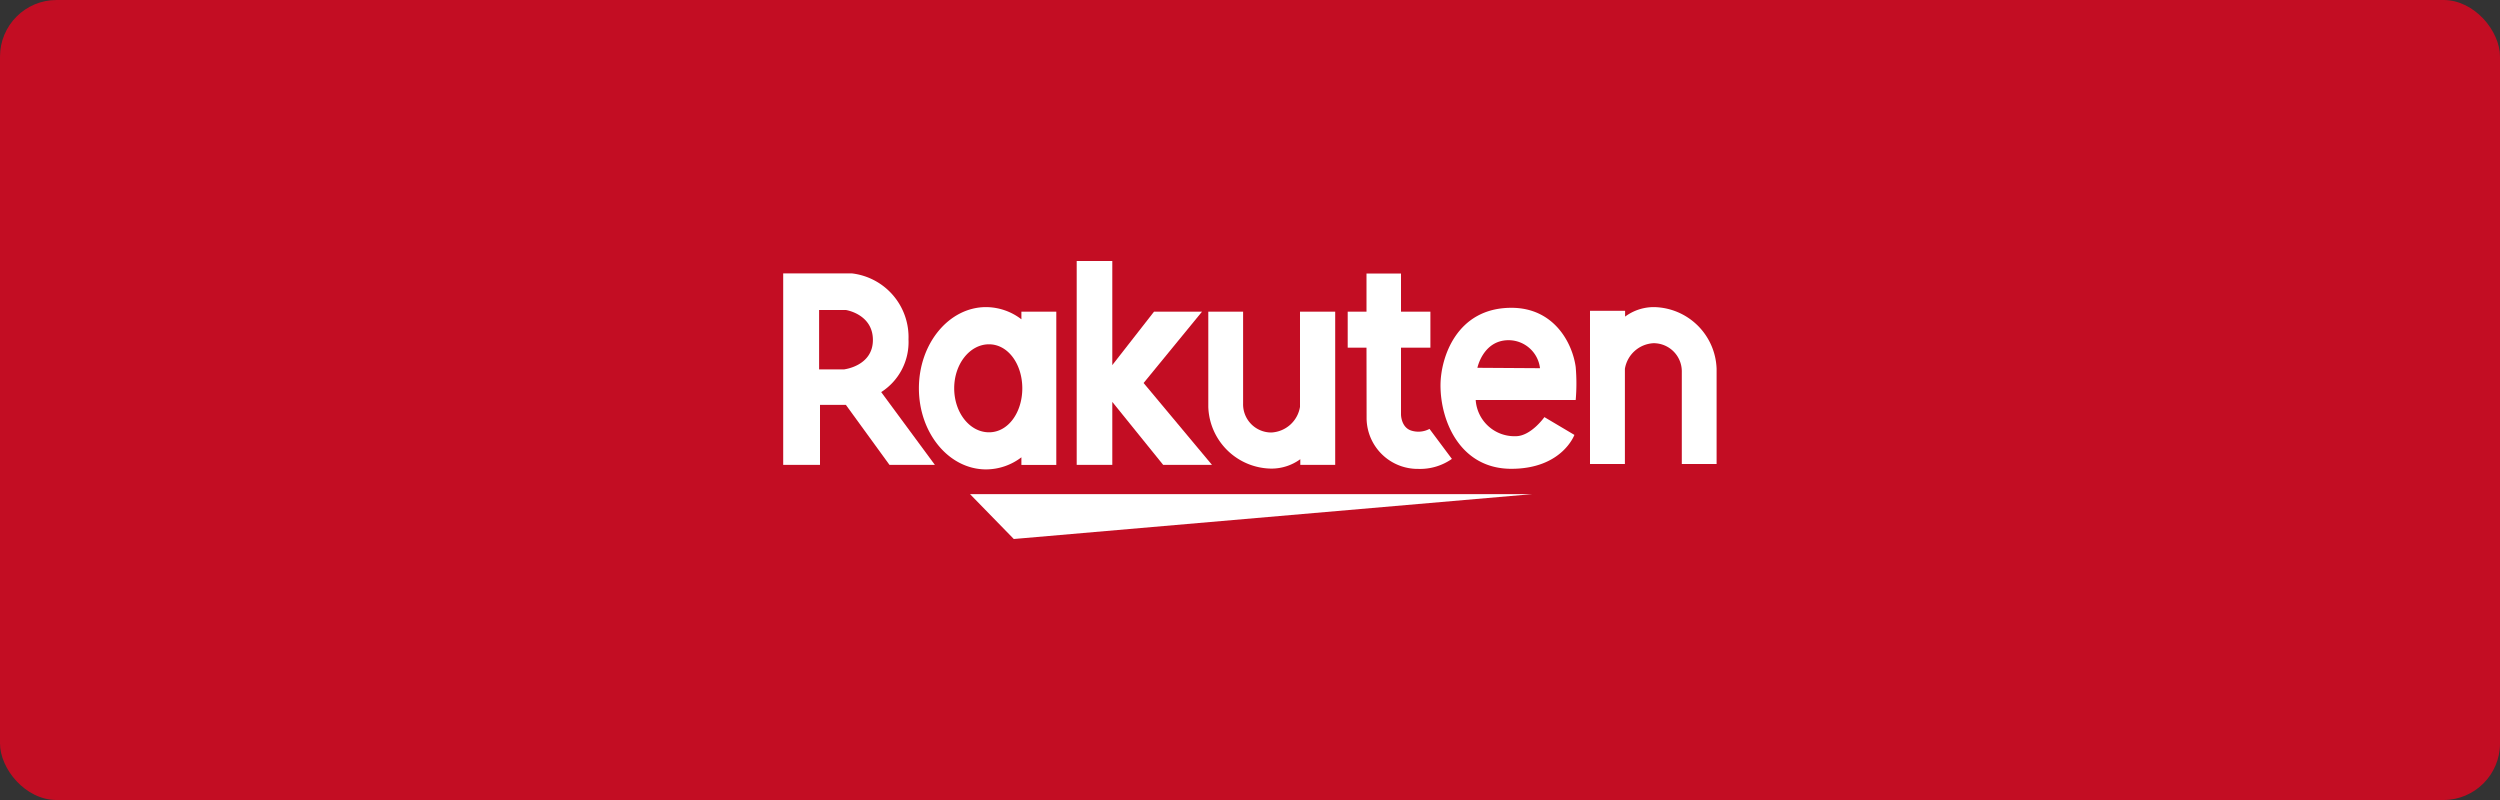
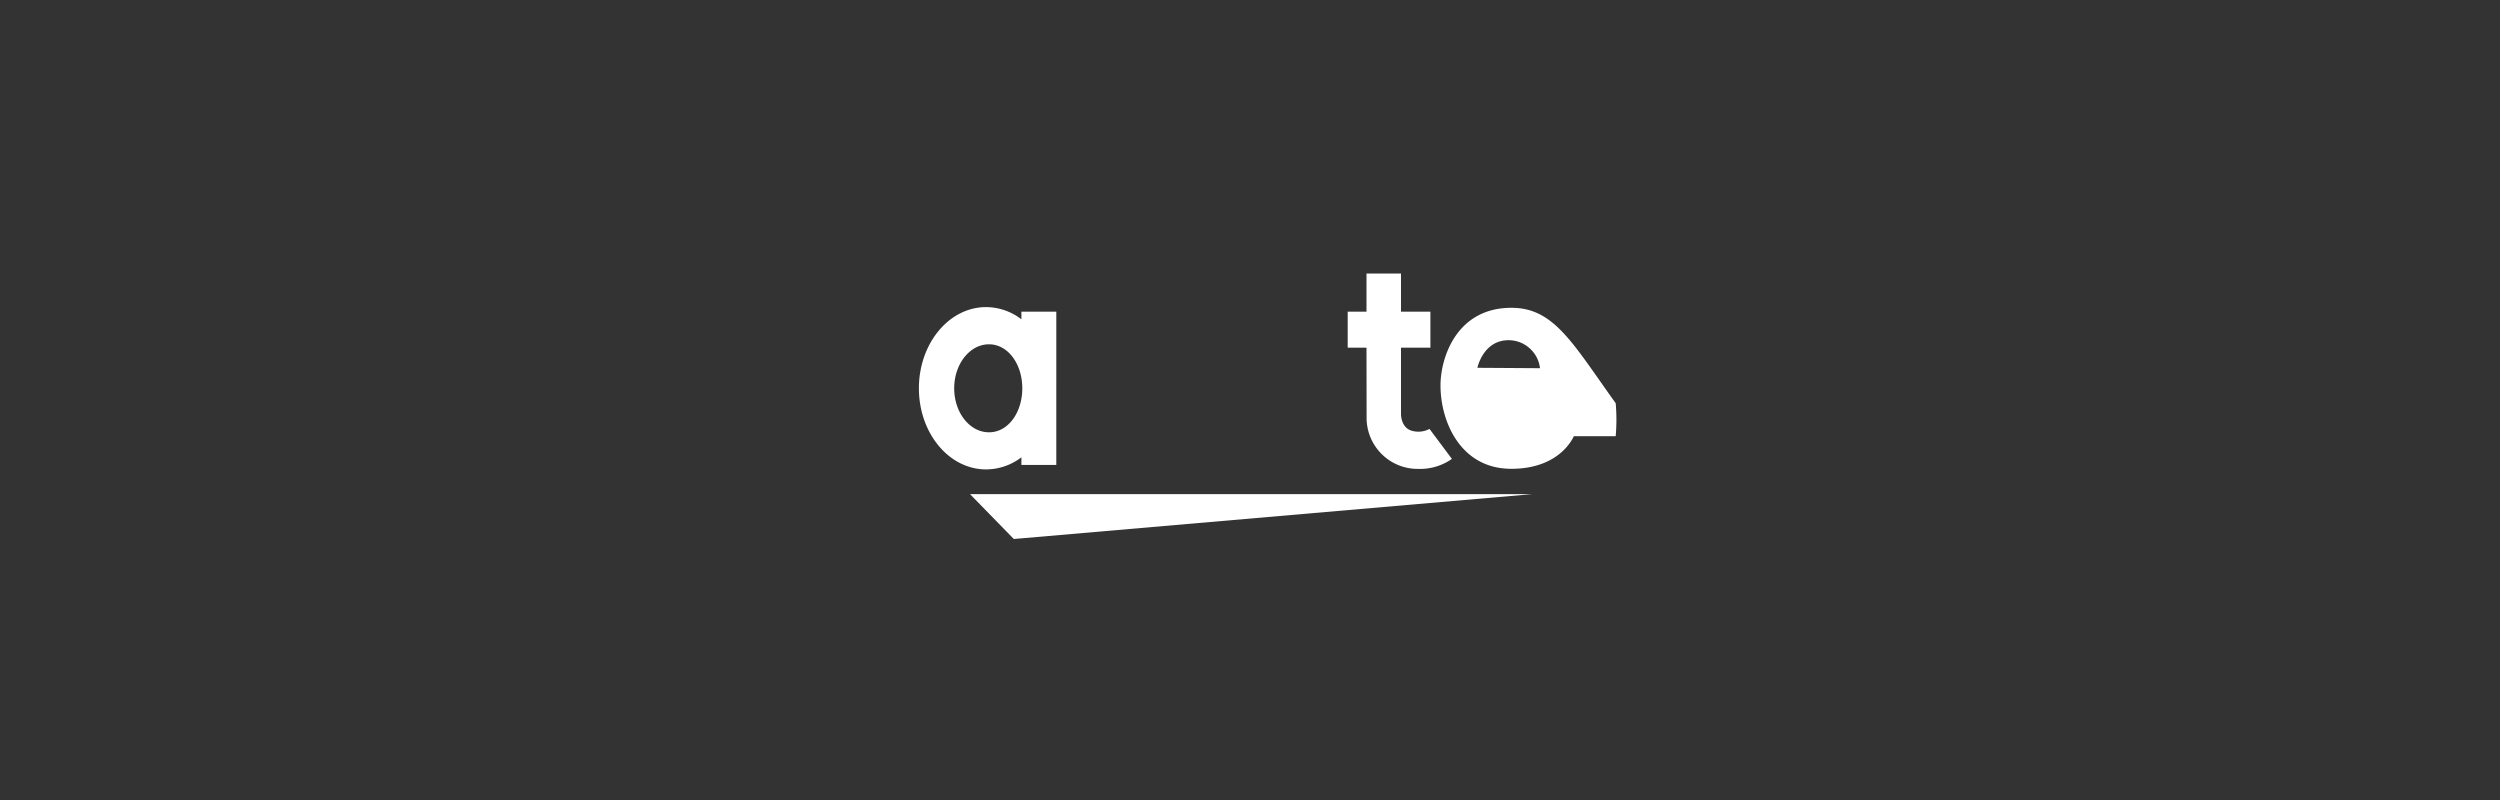
<svg xmlns="http://www.w3.org/2000/svg" id="レイヤー_1" data-name="レイヤー 1" width="250" height="80" viewBox="0 0 250 80">
  <rect x="0" y="0" width="250" height="80" fill="#333333" stroke="none" />
  <defs>
    <style>.cls-1{fill:#c30d23;}.cls-2{fill:#fff;}</style>
  </defs>
  <title>top_cont_shopping_bnr_1_pc</title>
-   <rect class="cls-1" width="250" height="80" rx="5.66" ry="5.66" />
-   <path class="cls-2" d="M90.85,33.94a6.41,6.41,0,0,0-5.66-6.6c-.12,0-6.54,0-6.54,0h-.33V46.49H82v-6h2.59l4.36,6h4.54l-5.37-7.28A5.93,5.93,0,0,0,90.85,33.94Zm-6.4,3H81.91V31h2.68s2.7.41,2.7,3S84.45,36.93,84.45,36.93Z" />
  <path class="cls-2" d="M102.14,45.73v.76h3.49V31.17h-3.49v.76a5.85,5.85,0,0,0-3.53-1.22c-3.71,0-6.72,3.64-6.72,8.12s3,8.11,6.72,8.11A5.84,5.84,0,0,0,102.14,45.73Zm-6.72-6.9c0-2.43,1.56-4.4,3.48-4.4s3.33,2,3.33,4.4-1.4,4.4-3.33,4.4S95.42,41.26,95.42,38.83Z" />
-   <polygon class="cls-2" points="111.23 40.19 116.32 46.49 121.2 46.49 114.36 38.3 120.2 31.17 115.4 31.17 111.23 36.51 111.23 26.1 107.67 26.1 107.67 46.49 111.23 46.49 111.23 40.19" />
-   <path class="cls-2" d="M127.16,46.86a4.89,4.89,0,0,0,2.87-.94v.57h3.49V31.17H130v9.52a3.06,3.06,0,0,1-2.87,2.56,2.82,2.82,0,0,1-2.82-2.89V31.17h-3.48V40.7A6.38,6.38,0,0,0,127.16,46.86Z" />
-   <path class="cls-2" d="M165.38,30.71a4.83,4.83,0,0,0-2.87.95v-.58H159V46.4h3.49V36.88a3.06,3.06,0,0,1,2.87-2.56,2.82,2.82,0,0,1,2.82,2.89V46.4h3.48V36.88A6.38,6.38,0,0,0,165.38,30.71Z" />
  <path class="cls-2" d="M136.66,41.89a5.11,5.11,0,0,0,5.18,5,5.54,5.54,0,0,0,3.35-1l-2.24-3a2.36,2.36,0,0,1-1.85.16c-1-.34-1-1.6-1-1.6V34.77h2.94v-3.6h-2.94V27.35h-3.45v3.82h-1.88v3.6h1.88Z" />
-   <path class="cls-2" d="M151.14,30.78c-5.49,0-7.09,5-7.09,7.76,0,3.62,2,8.34,7.08,8.34s6.31-3.39,6.31-3.39l-3-1.78s-1.34,1.91-2.87,1.91a3.88,3.88,0,0,1-4-3.62h10a19.22,19.22,0,0,0,0-3.3C157.24,34.29,155.4,30.78,151.14,30.78Zm-3.4,6s.57-2.76,3.12-2.76A3.17,3.17,0,0,1,154,36.82Z" />
+   <path class="cls-2" d="M151.14,30.78c-5.49,0-7.09,5-7.09,7.76,0,3.62,2,8.34,7.08,8.34s6.31-3.39,6.31-3.39l-3-1.78s-1.34,1.91-2.87,1.91h10a19.22,19.22,0,0,0,0-3.3C157.24,34.29,155.4,30.78,151.14,30.78Zm-3.4,6s.57-2.76,3.12-2.76A3.17,3.17,0,0,1,154,36.82Z" />
  <polygon class="cls-2" points="101.38 53.9 153.26 49.41 97 49.41 101.38 53.9" />
</svg>